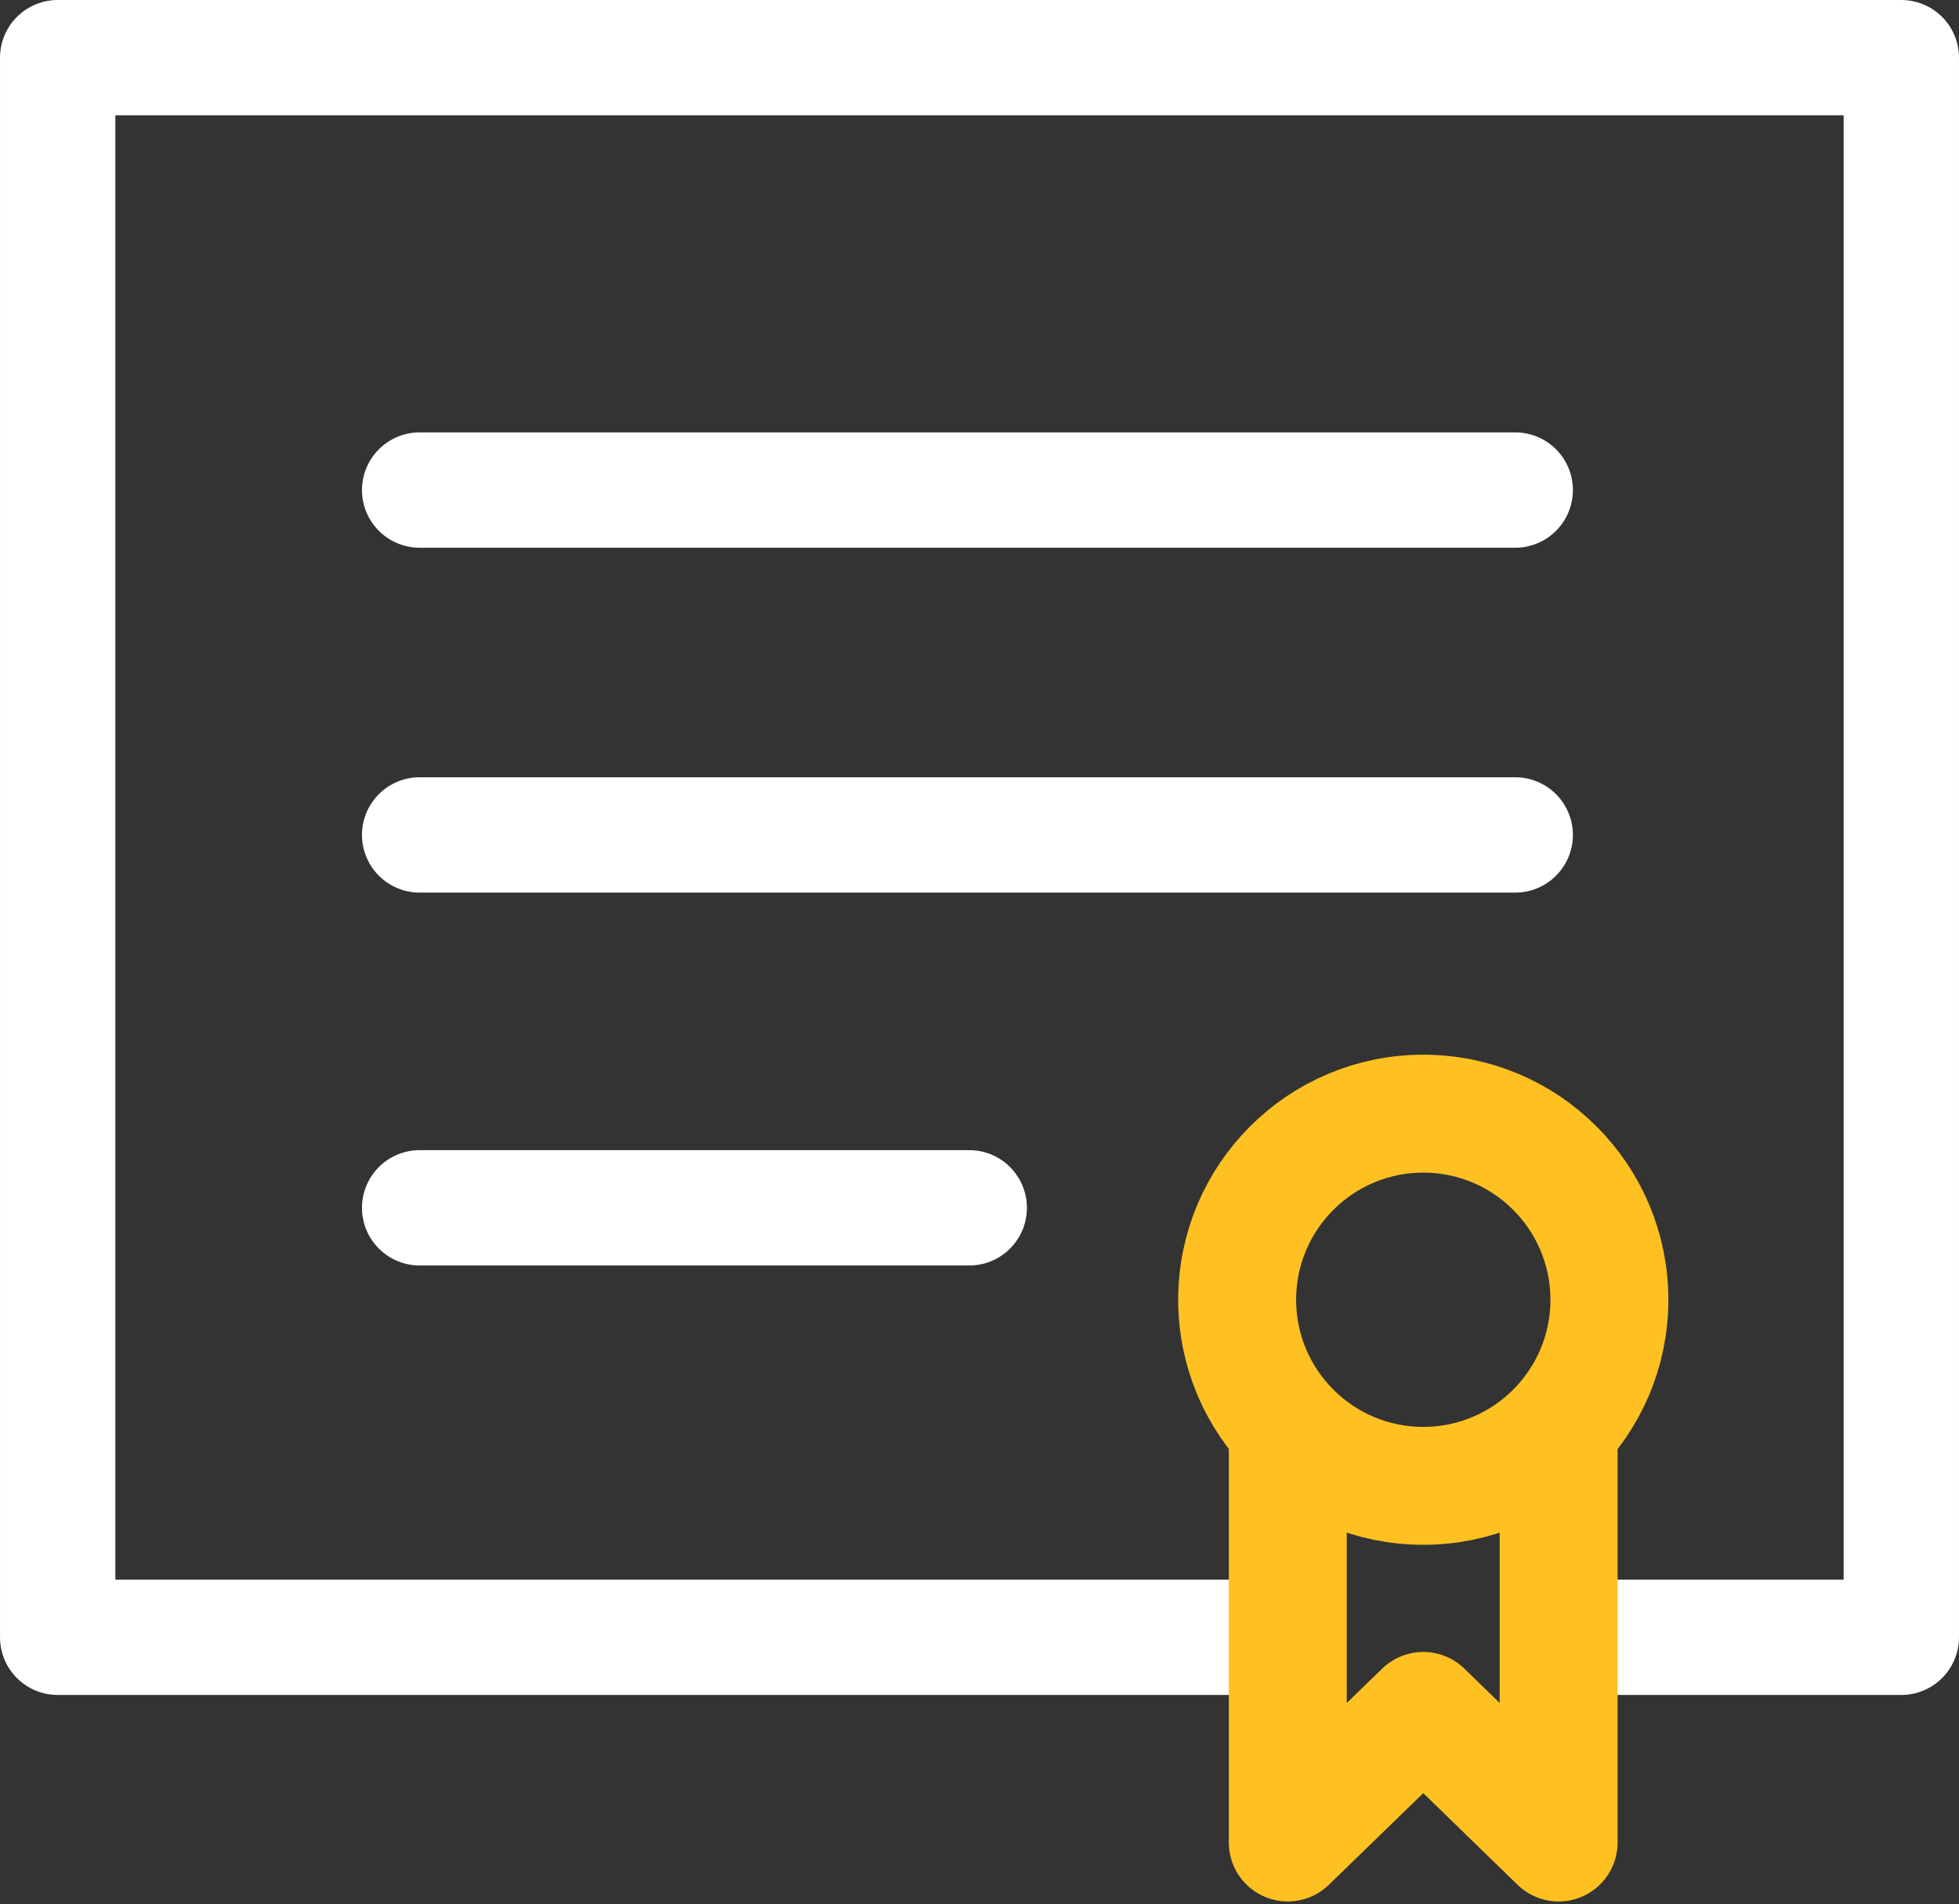
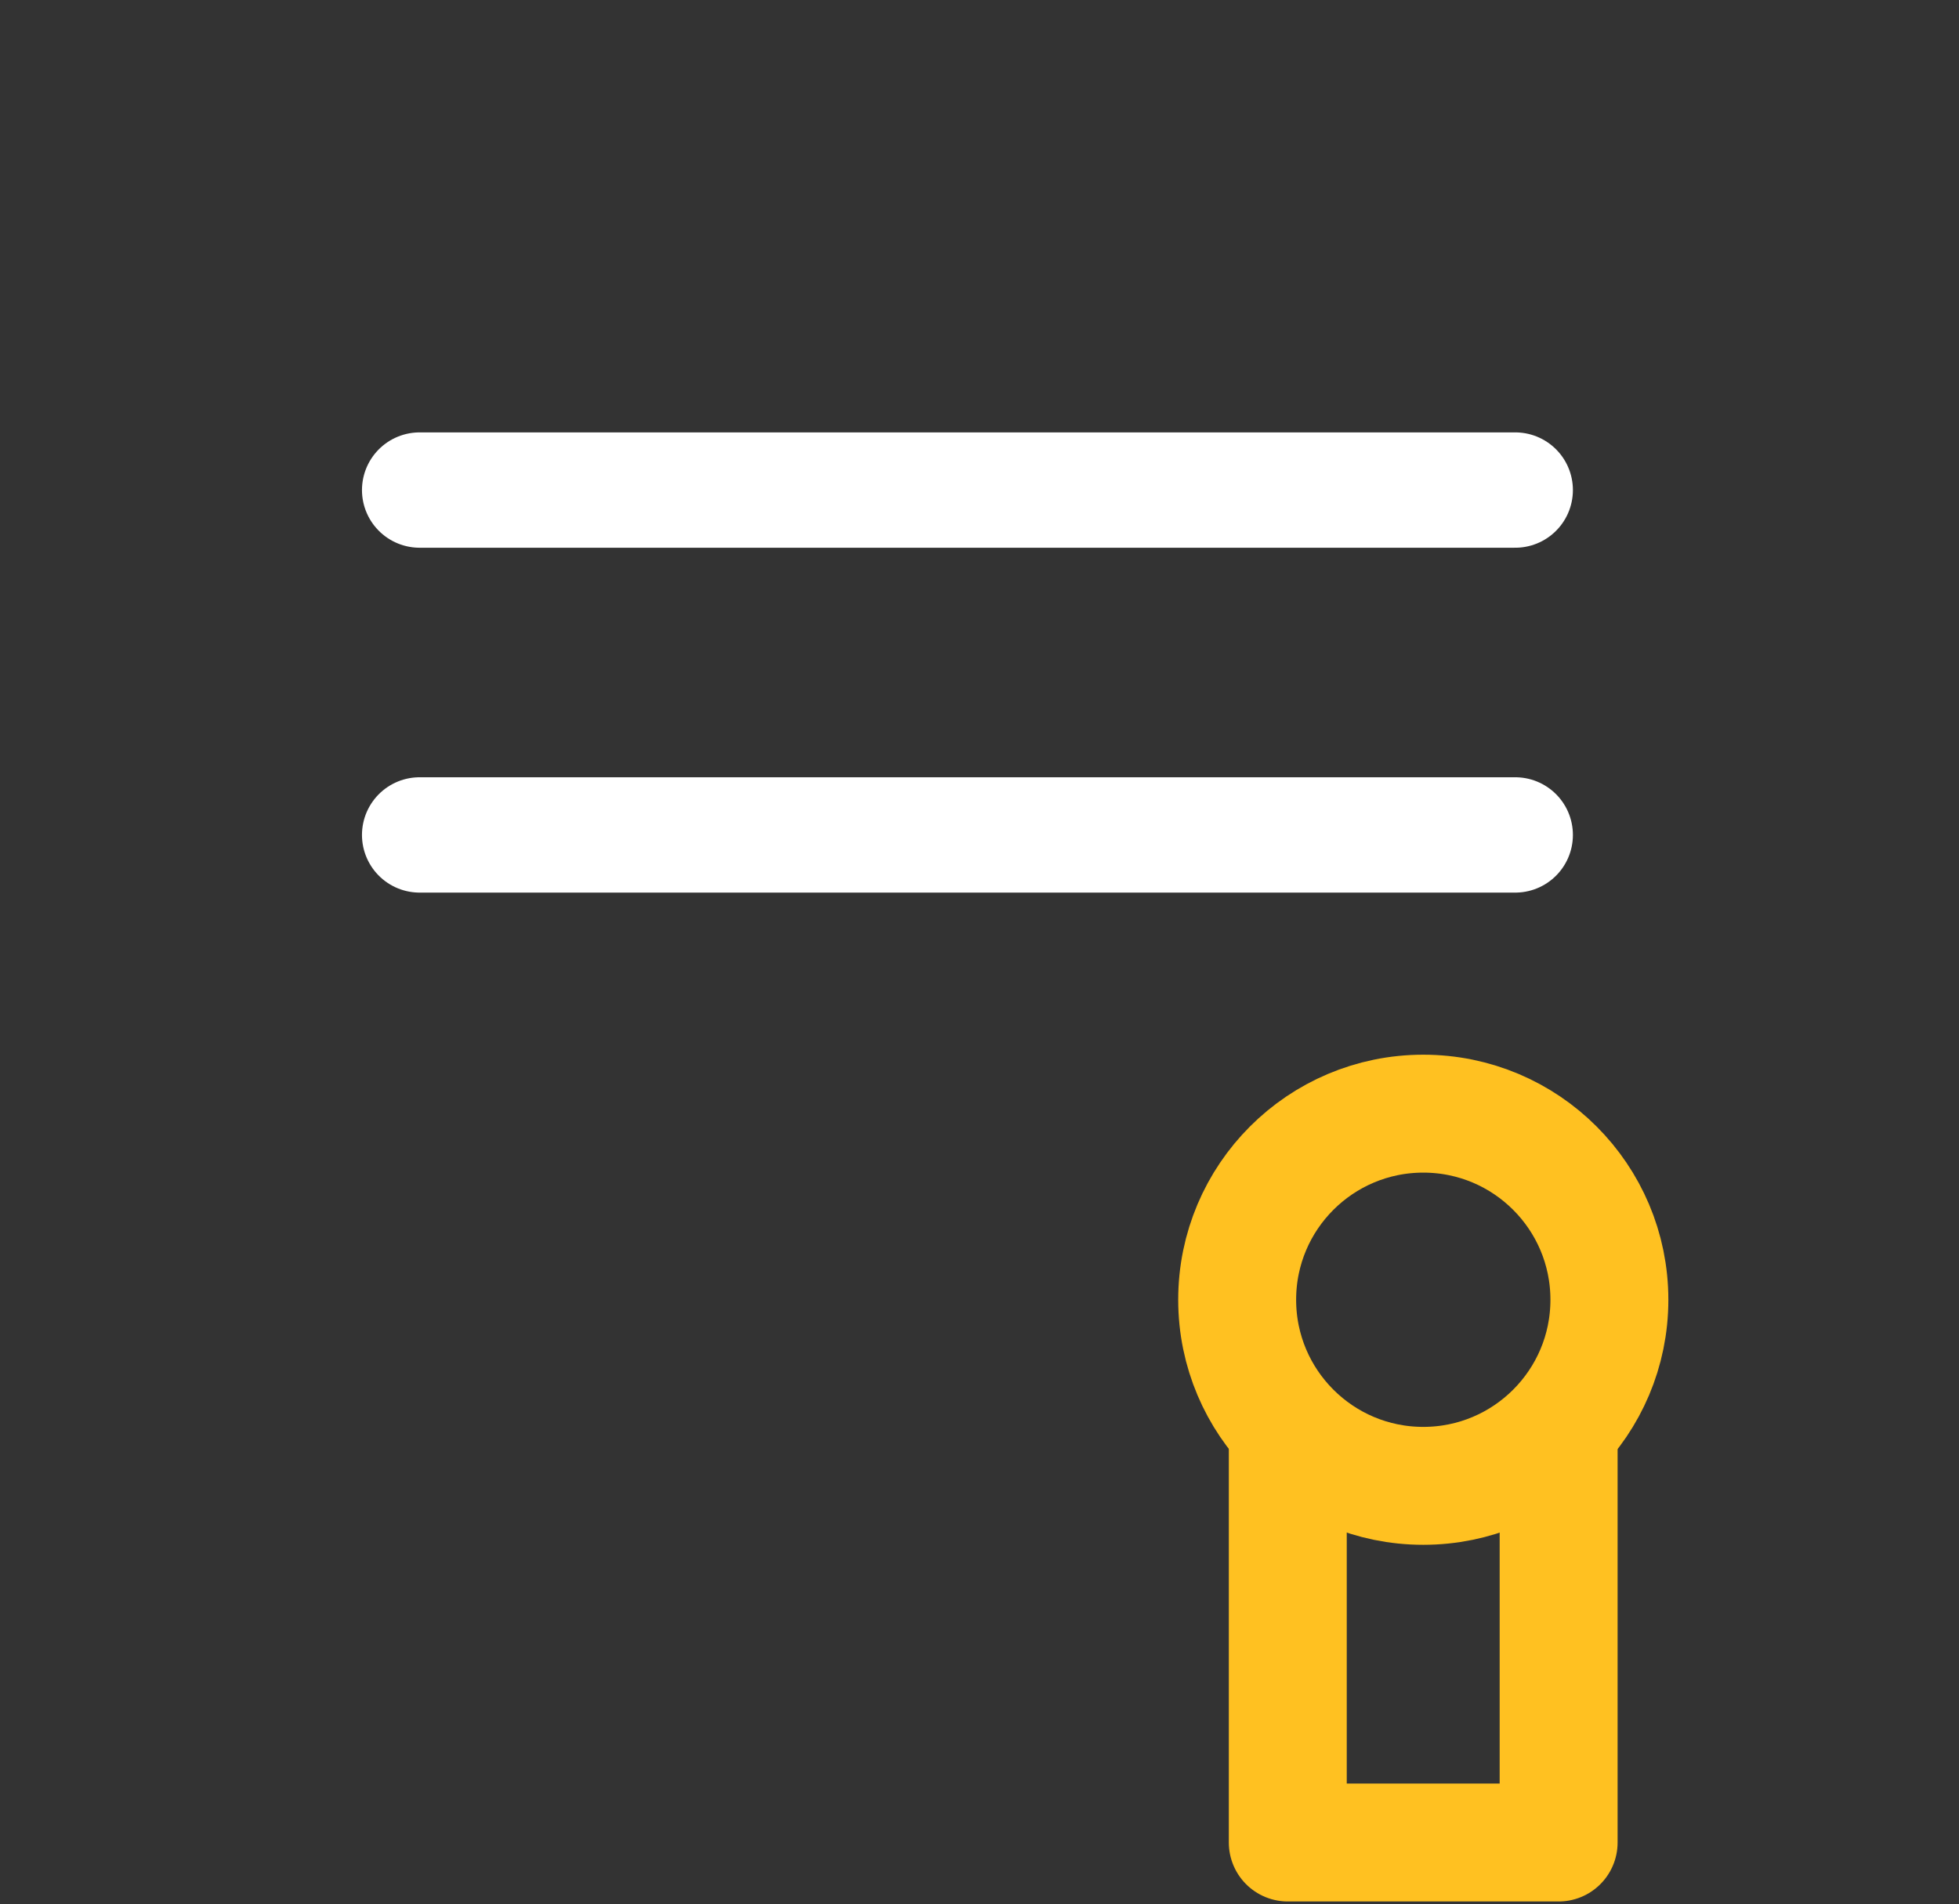
<svg xmlns="http://www.w3.org/2000/svg" width="465" height="452" viewBox="0 0 465 452" fill="none">
  <rect x="0" y="0" width="465" height="452" fill="#333333" stroke="none" />
-   <path d="M302.846 388.663H13.694V13.694H451.307V388.663H375.628" stroke="white" stroke-width="27.381" stroke-miterlimit="10" stroke-linecap="round" stroke-linejoin="round" />
  <path d="M99.61 116.332H359.663" stroke="white" stroke-width="27.381" stroke-miterlimit="10" stroke-linecap="round" stroke-linejoin="round" />
  <path d="M99.61 198.2H359.663" stroke="white" stroke-width="27.381" stroke-miterlimit="10" stroke-linecap="round" stroke-linejoin="round" />
-   <path d="M99.61 286.716H230.064" stroke="white" stroke-width="27.381" stroke-miterlimit="10" stroke-linecap="round" stroke-linejoin="round" />
  <path d="M337.838 352.717C362.236 352.717 382.014 332.939 382.014 308.541C382.014 284.144 362.236 264.365 337.838 264.365C313.441 264.365 293.662 284.144 293.662 308.541C293.662 332.939 313.441 352.717 337.838 352.717Z" stroke="#FFC121" stroke-width="27.993" stroke-miterlimit="10" stroke-linecap="round" stroke-linejoin="round" />
-   <path d="M369.966 342.15V437.382L337.838 406.143L305.677 437.382V342.15" stroke="#FFC121" stroke-width="27.993" stroke-miterlimit="10" stroke-linecap="round" stroke-linejoin="round" />
+   <path d="M369.966 342.15V437.382L305.677 437.382V342.15" stroke="#FFC121" stroke-width="27.993" stroke-miterlimit="10" stroke-linecap="round" stroke-linejoin="round" />
</svg>